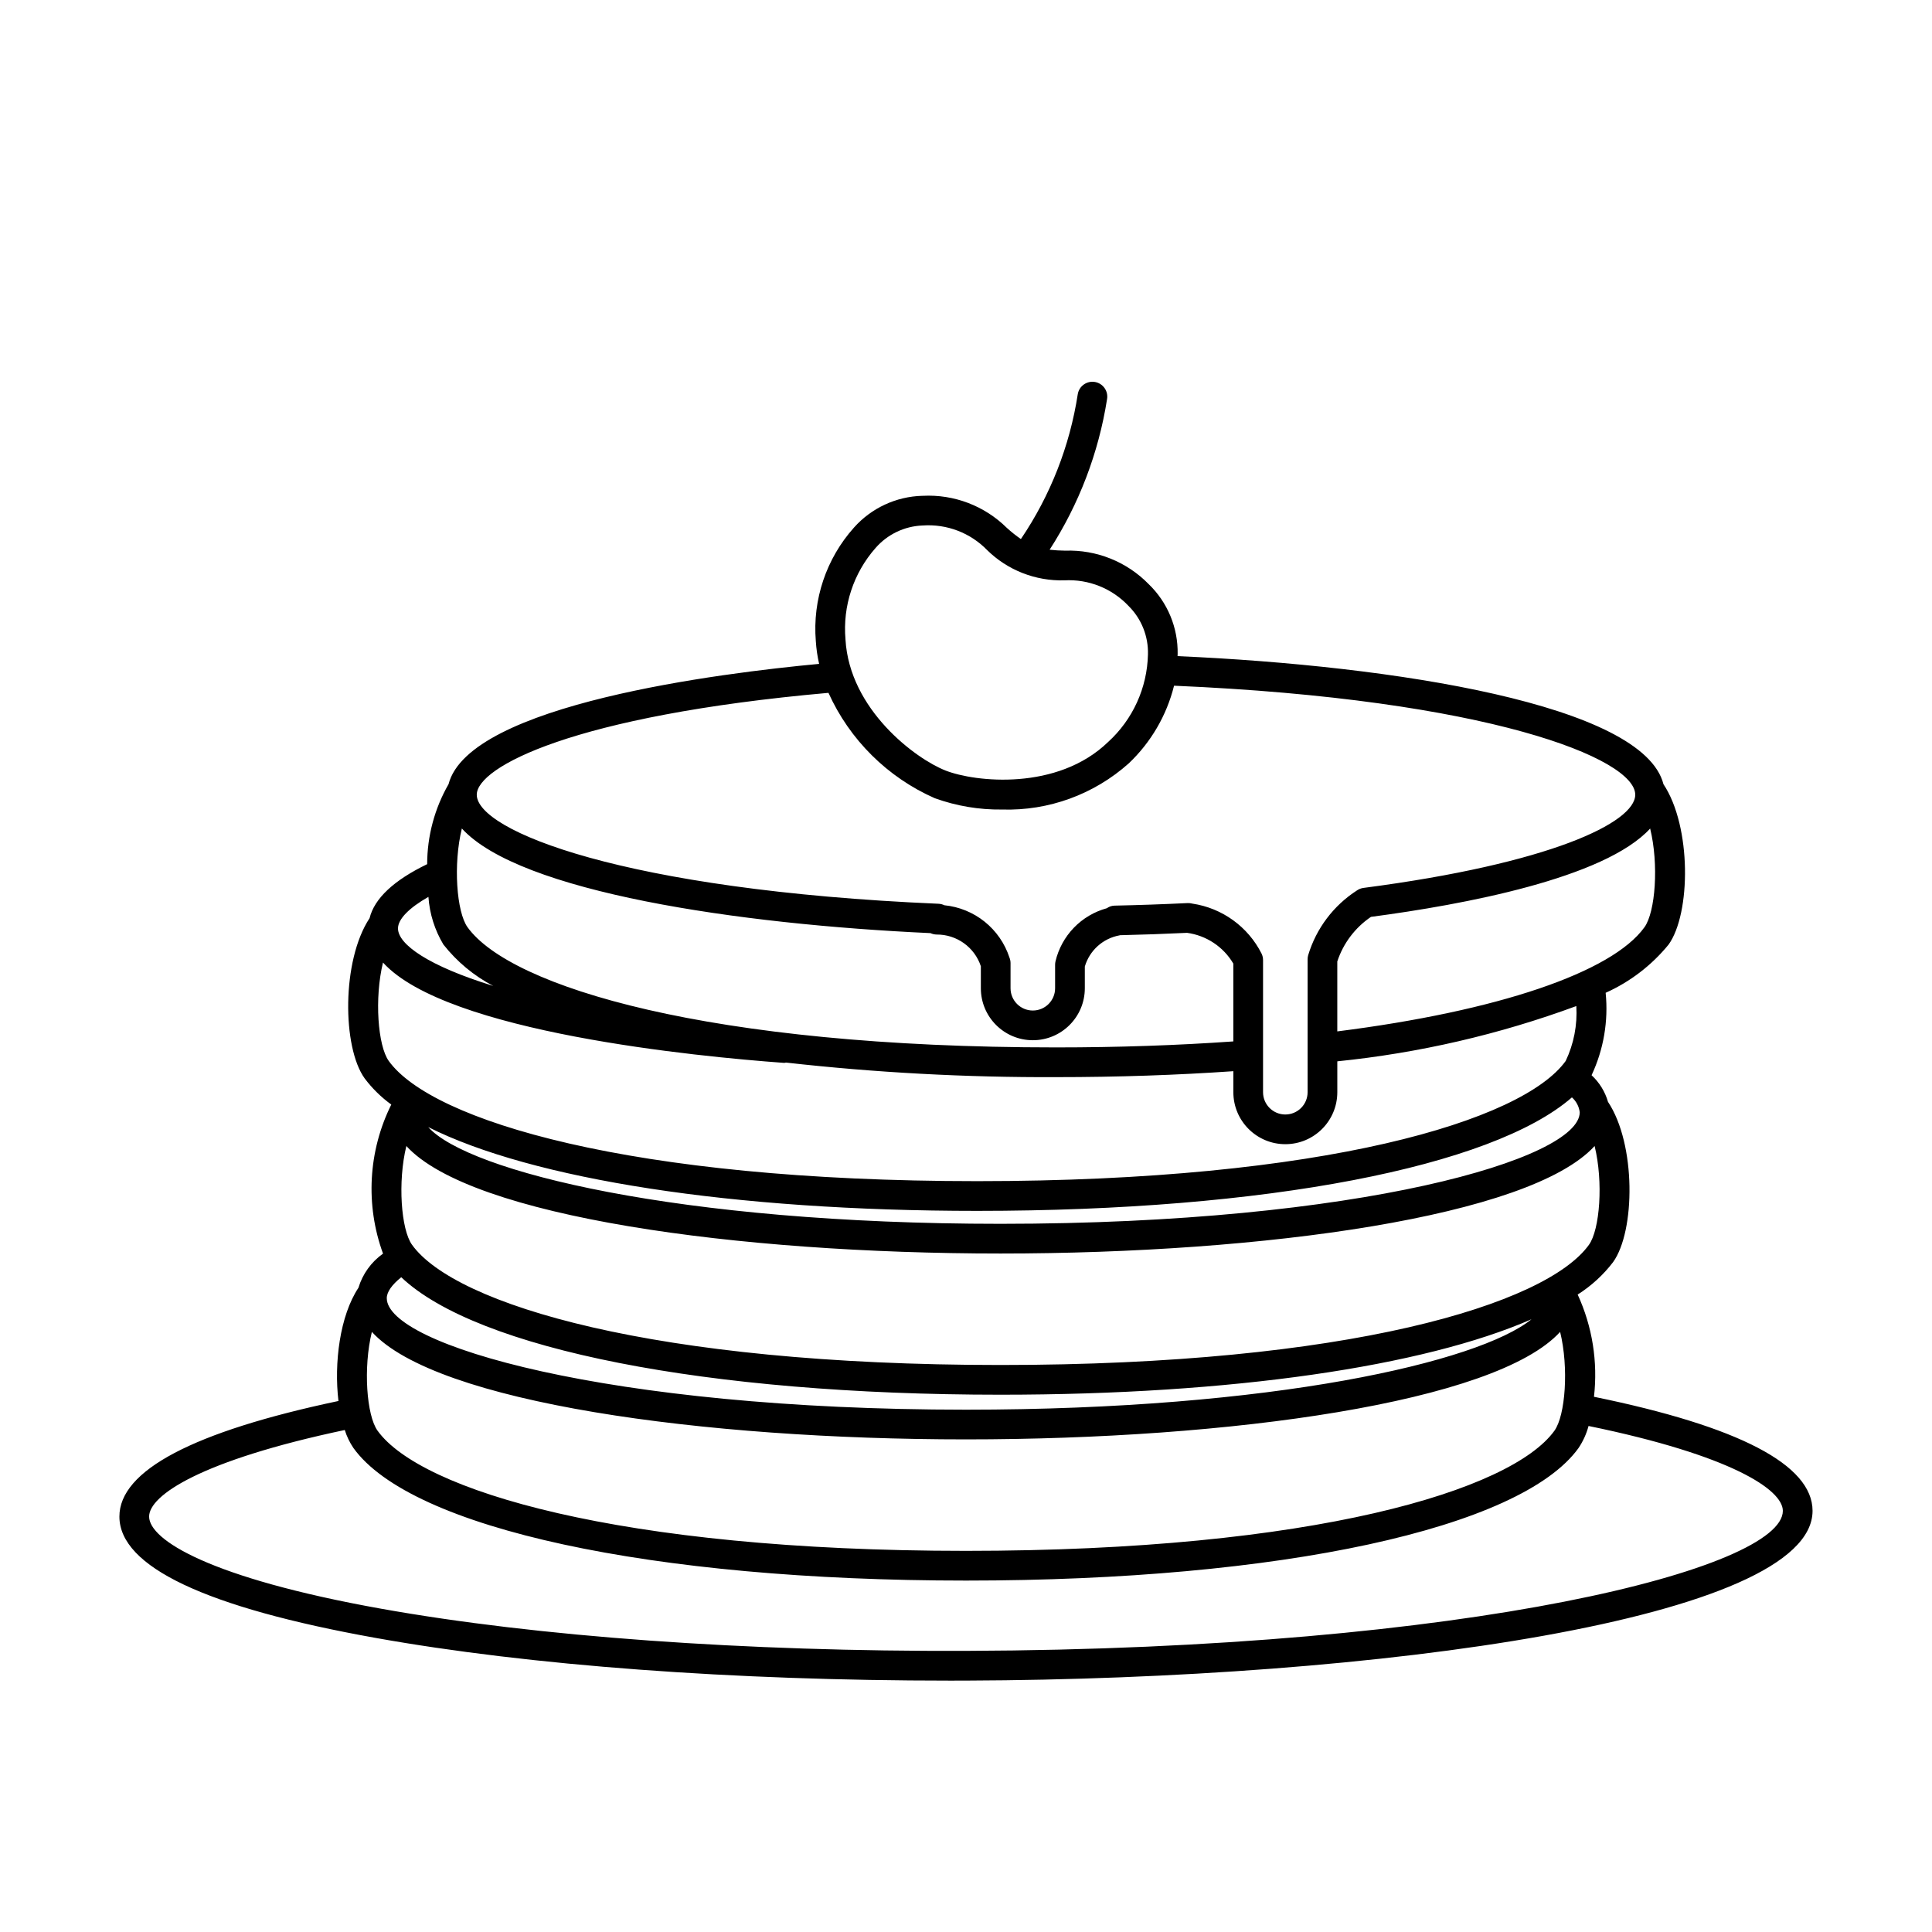
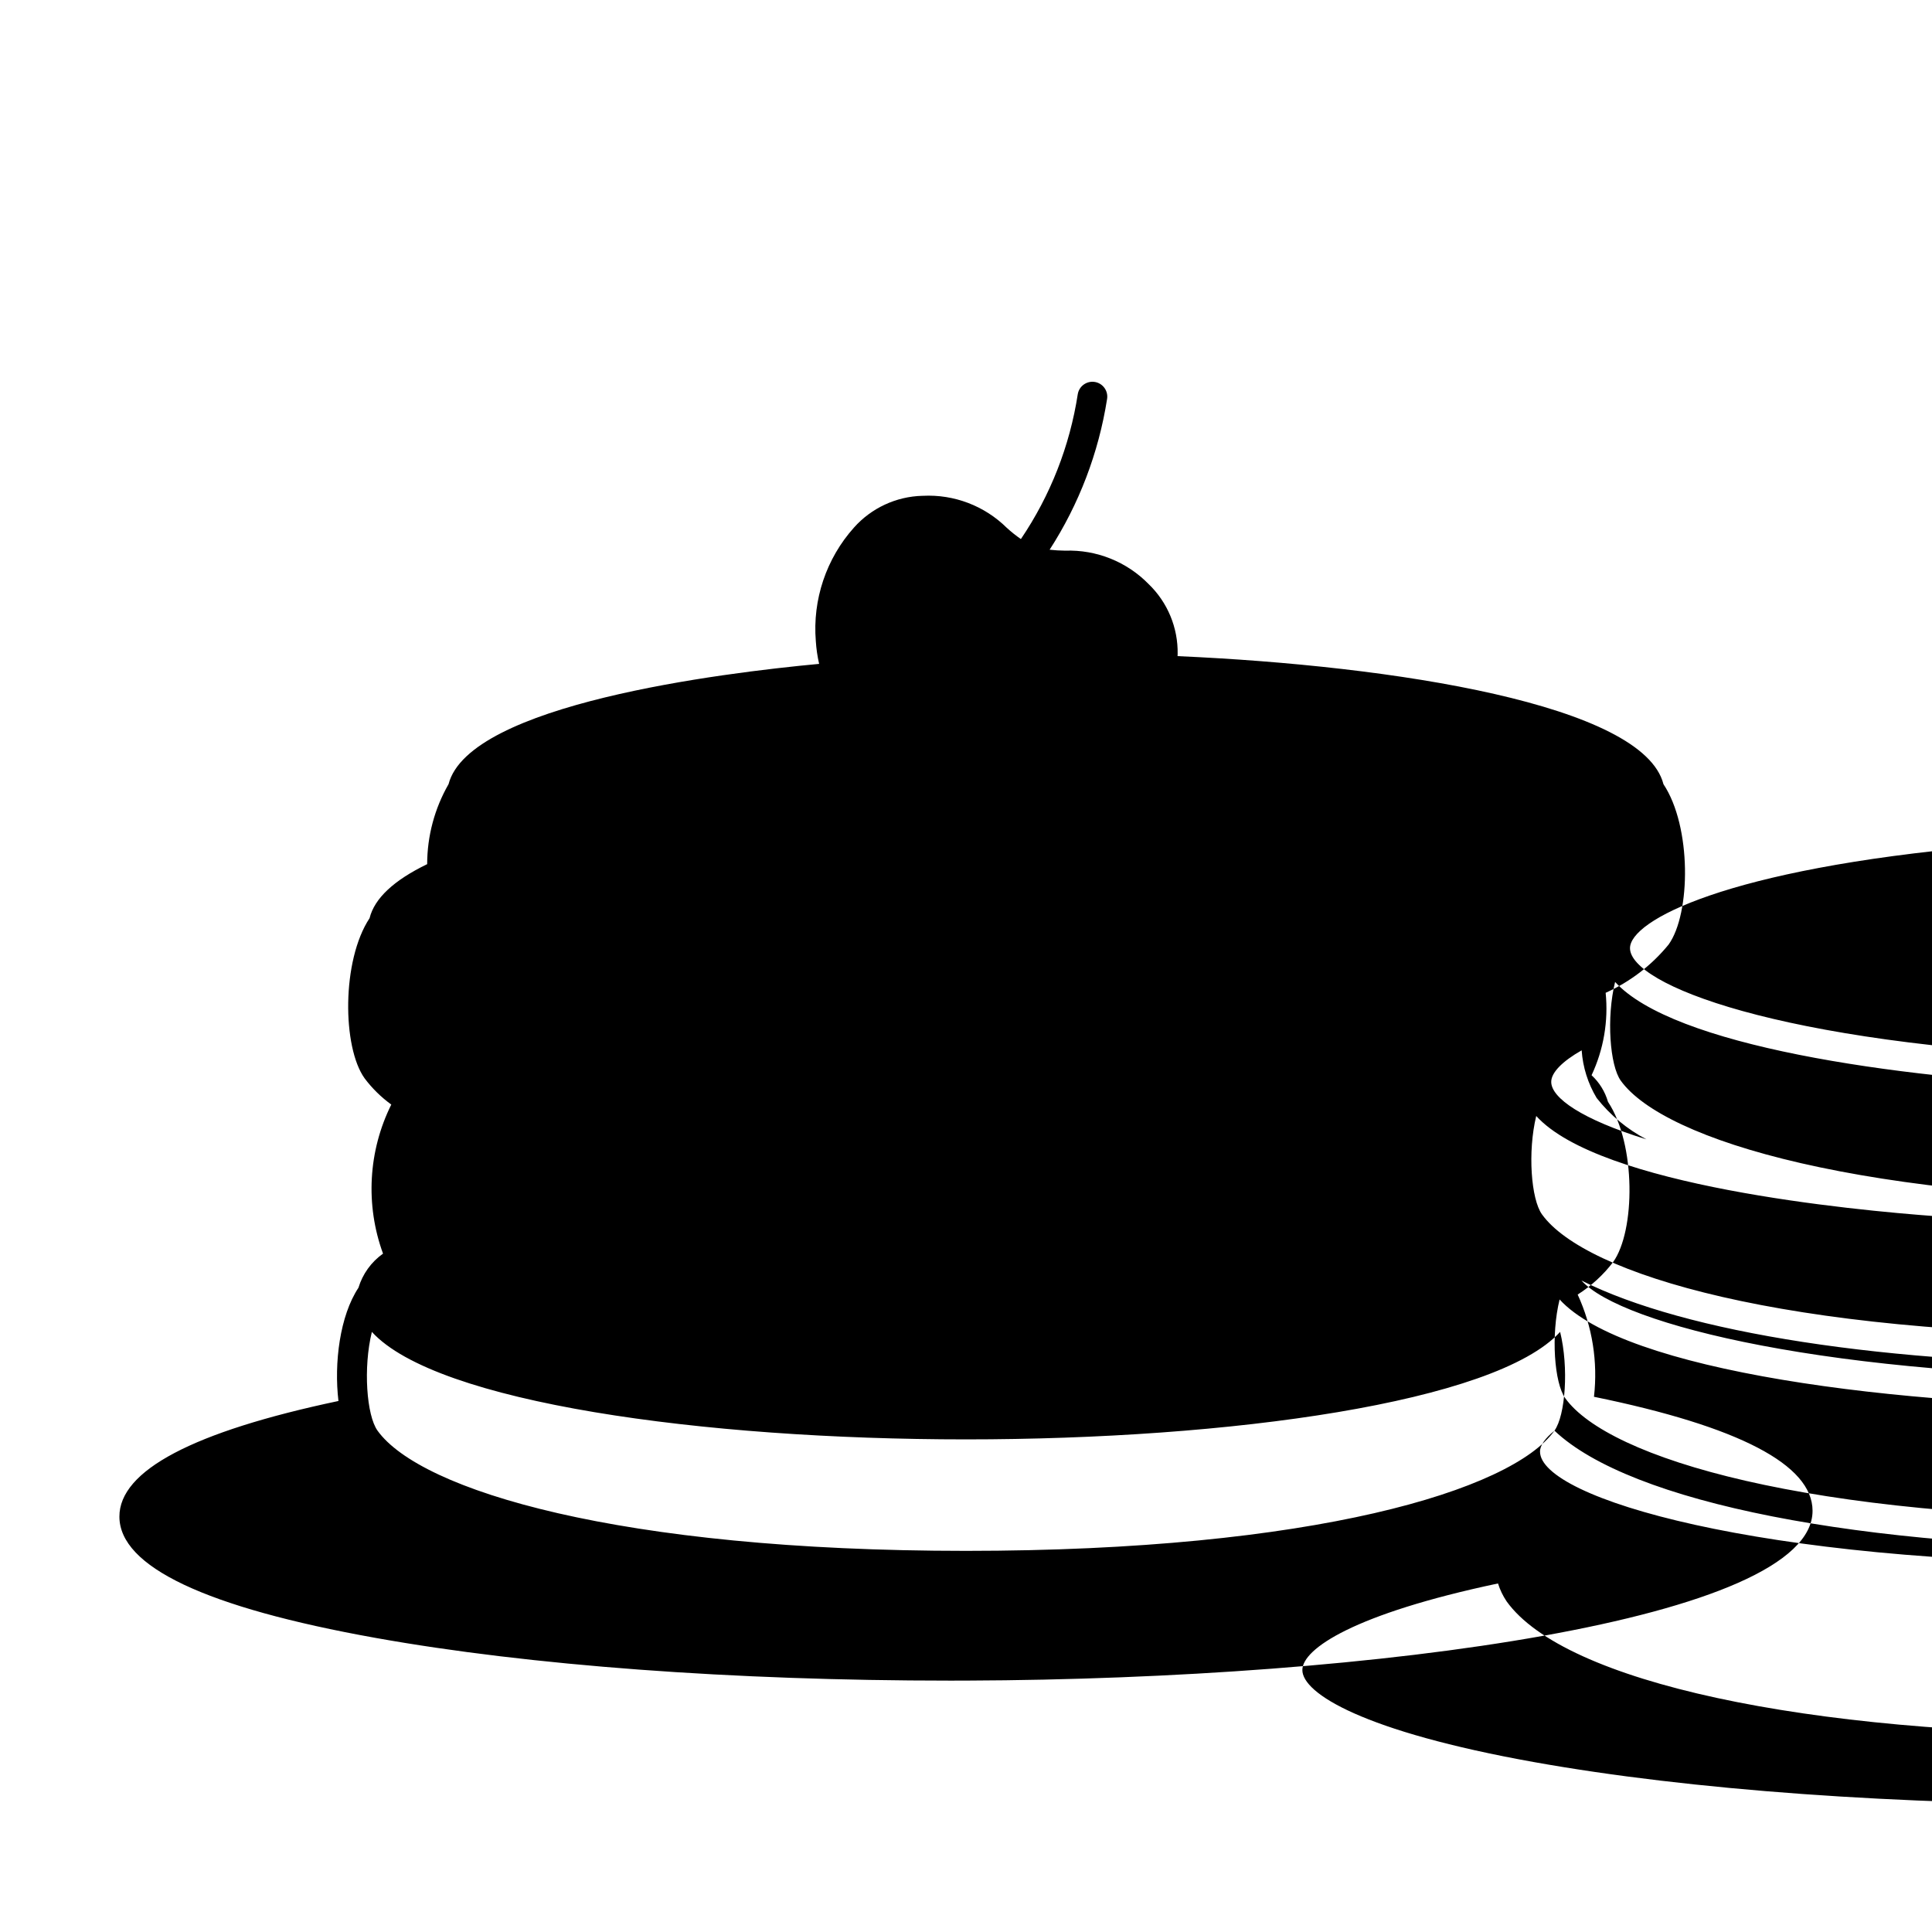
<svg xmlns="http://www.w3.org/2000/svg" fill="#000000" width="800px" height="800px" version="1.1" viewBox="144 144 512 512">
-   <path d="m566.42 514.16c1.062-9.254-0.43-18.625-4.32-27.09 3.609-2.289 6.789-5.195 9.383-8.594 5.91-8.223 6.117-31.258-1.352-42.484l0.004 0.004c-0.781-2.703-2.285-5.141-4.352-7.051 3.195-6.809 4.484-14.359 3.731-21.844 6.477-2.906 12.188-7.281 16.68-12.781 5.91-8.227 6.117-31.277-1.359-42.5-5.363-21.059-71.191-31.402-128.77-33.941 0-0.184 0.027-0.363 0.023-0.547v0.004c0.125-6.984-2.66-13.703-7.691-18.551-5.797-5.93-13.828-9.145-22.117-8.855-1.379-0.012-2.754-0.094-4.121-0.25 7.801-12.09 12.984-25.676 15.219-39.891 0.375-2.141-1.055-4.18-3.195-4.559-2.141-0.375-4.184 1.055-4.559 3.195-2.117 13.77-7.269 26.895-15.078 38.43-1.312-0.906-2.562-1.902-3.738-2.977-5.898-5.832-13.98-8.914-22.262-8.484h-0.117c-6.941 0.184-13.496 3.231-18.117 8.414-7.352 8.219-11.008 19.098-10.113 30.086 0.129 2.035 0.422 4.051 0.875 6.039-25.988 2.422-92.758 10.695-98.207 31.887h-0.004c-3.699 6.449-5.652 13.754-5.66 21.188-8.816 4.266-13.965 9.062-15.262 14.316-7.434 11.246-7.223 34.223-1.32 42.434v0.004c1.996 2.66 4.383 5.004 7.074 6.957-6.117 12.309-6.906 26.594-2.188 39.504-3.117 2.207-5.41 5.391-6.516 9.047-4.926 7.422-6.5 19.957-5.297 30.004-38.52 8.129-58.086 18.434-58.051 30.66 0.035 13.254 22.871 24.062 67.875 32.125 40.844 7.32 94.746 11.32 152.21 11.32 1.461 0 2.922-0.004 4.387-0.008 108.76-0.383 224.3-16.289 224.23-45.008-0.031-12.203-19.555-22.352-57.926-30.203zm-10.469 8.98c-11.398 15.855-64.039 31.855-155.95 31.855-91.914 0-144.55-16-155.95-31.855-2.898-4.035-3.836-16.664-1.5-26.176 17.086 18.742 87.625 28.488 157.45 28.488 69.816 0 140.36-9.75 157.45-28.488 2.332 9.516 1.395 22.145-1.504 26.18zm-305.62-40.664c20.043 19.051 80.855 31.137 158.81 31.137 61.395 0 112.13-7.5 140.72-19.992-14.066 11.367-68.52 23.961-149.86 23.961-95.105 0-153.5-17.215-153.5-29.559-0.004-1.645 1.383-3.574 3.84-5.547zm314.76-8.594c-11.395 15.859-64.039 31.855-155.95 31.855-91.914 0-144.55-16-155.95-31.855-2.898-4.035-3.836-16.664-1.5-26.176 17.09 18.742 87.629 28.488 157.45 28.488 69.816 0 140.36-9.75 157.45-28.488 2.336 9.516 1.395 22.145-1.504 26.18zm-4.516-39.062c1.152 1.016 1.887 2.422 2.07 3.945 0 12.344-58.398 29.559-153.5 29.559-85.359 0-141.11-13.867-151.66-25.633 27.488 13.816 80.535 22.203 145.48 22.203 76.492 0.004 136.45-11.637 157.61-30.074zm19.223-45.094c-8.609 11.988-38.969 22.246-81.402 27.605v-18.531c1.586-4.82 4.723-8.977 8.926-11.82 24.512-3.238 61.914-10.211 73.984-23.41 2.328 9.512 1.391 22.125-1.508 26.156zm-203.77-100.5c3.141-3.609 7.629-5.766 12.41-5.965h0.074-0.004c6.391-0.453 12.652 1.938 17.113 6.535 2.66 2.613 5.82 4.668 9.289 6.035 3.555 1.406 7.356 2.074 11.18 1.965 6.394-0.352 12.617 2.137 17.004 6.805 3.41 3.387 5.266 8.039 5.125 12.848-0.203 8.852-4.019 17.234-10.566 23.195-13.449 12.996-35.203 10.633-43.066 7.559l-0.004-0.004c-7.863-3.07-25.457-16.09-26.523-34.758h0.004c-0.77-8.82 2.109-17.574 7.965-24.215zm-12.48 38.387v-0.004c5.633 12.461 15.664 22.406 28.176 27.926l-0.004-0.004c5.719 2.066 11.766 3.086 17.848 3.004 12.34 0.375 24.352-4.004 33.559-12.23 5.883-5.574 10.051-12.719 12.008-20.586 83.355 3.586 122.22 19.312 122.22 28.887 0 7.383-22.535 18.258-72.012 24.699-0.617 0.078-1.207 0.305-1.719 0.656-6.227 4.004-10.82 10.098-12.949 17.184-0.102 0.352-0.148 0.715-0.148 1.078v35.223c0 3.262-2.644 5.906-5.906 5.906-3.258 0-5.902-2.644-5.902-5.906v-35.016c0-0.59-0.133-1.176-0.387-1.707-3.598-7.137-10.441-12.082-18.348-13.258-0.41-0.109-0.832-0.156-1.254-0.141-6.523 0.316-13.039 0.543-19.359 0.676h-0.004c-0.734 0.016-1.449 0.258-2.043 0.688-3.328 0.906-6.348 2.691-8.742 5.172-2.394 2.481-4.078 5.559-4.867 8.914-0.066 0.293-0.102 0.59-0.102 0.887v6.234c0 3.262-2.641 5.902-5.902 5.902-3.262 0-5.906-2.641-5.906-5.902v-6.644c0-0.516-0.102-1.027-0.297-1.508-1.223-3.731-3.504-7.023-6.562-9.484-3.062-2.457-6.773-3.973-10.68-4.359-0.484-0.238-1.016-0.371-1.559-0.395-83.473-3.586-122.36-19.363-122.36-28.898 0-7.277 25.355-20.969 93.199-26.996zm-95.648 62.109c-2.898-4.035-3.836-16.652-1.504-26.164 15.301 16.812 73.074 25.398 124.19 27.73h0.004c0.512 0.242 1.066 0.367 1.633 0.375 5.312-0.035 10.039 3.356 11.711 8.398v5.832c0 7.609 6.168 13.777 13.777 13.777 7.609 0 13.777-6.168 13.777-13.777v-5.75c1.258-4.277 4.824-7.477 9.207-8.266l0.109-0.035c5.82-0.133 11.785-0.344 17.766-0.629v-0.004c5.129 0.695 9.656 3.703 12.277 8.164v20.613c-14.816 1.043-30.582 1.59-46.996 1.59-91.914 0.004-144.55-16-155.95-31.855zm-10.367-8.043 0.004 0.004c0.305 4.465 1.668 8.797 3.973 12.633 3.582 4.543 8.078 8.281 13.203 10.965-17.125-5.281-25.242-10.992-25.242-15.238-0.004-2.461 2.945-5.449 8.066-8.359zm-12.043 17.398c16.824 18.551 83.605 24.941 106.09 26.582 0.098 0.004 0.195 0.008 0.289 0.008l0.008 0.004c0.141-0.02 0.277-0.047 0.418-0.078 23.758 2.668 47.652 3.957 71.562 3.859 16.395 0 32.156-0.547 46.996-1.574v5.566c0 7.609 6.168 13.777 13.777 13.777 7.606 0 13.773-6.168 13.773-13.777v-8.18c21.645-2.199 42.926-7.121 63.34-14.648 0.305 5.008-0.664 10.016-2.816 14.547-11.398 15.855-64.039 31.855-155.95 31.855-91.914 0-144.55-16-155.95-31.855-2.894-4.023-3.836-16.582-1.527-26.086zm154.6 182.42c-58.586 0.215-113.75-3.766-155.18-11.188-45.285-8.113-61.375-18.211-61.391-24.395-0.016-5.617 13.699-14.887 51.84-22.945l0.008-0.004c0.527 1.691 1.301 3.297 2.293 4.766 15.34 21.344 79.062 35.137 162.34 35.137 83.277 0 147-13.793 162.34-35.137h-0.004c1.195-1.785 2.09-3.754 2.648-5.832 37.832 7.769 51.473 16.895 51.488 22.48 0.043 15.18-82.254 36.645-216.38 37.117z" />
+   <path d="m566.42 514.16c1.062-9.254-0.43-18.625-4.32-27.09 3.609-2.289 6.789-5.195 9.383-8.594 5.91-8.223 6.117-31.258-1.352-42.484l0.004 0.004c-0.781-2.703-2.285-5.141-4.352-7.051 3.195-6.809 4.484-14.359 3.731-21.844 6.477-2.906 12.188-7.281 16.68-12.781 5.91-8.227 6.117-31.277-1.359-42.5-5.363-21.059-71.191-31.402-128.77-33.941 0-0.184 0.027-0.363 0.023-0.547v0.004c0.125-6.984-2.66-13.703-7.691-18.551-5.797-5.93-13.828-9.145-22.117-8.855-1.379-0.012-2.754-0.094-4.121-0.25 7.801-12.09 12.984-25.676 15.219-39.891 0.375-2.141-1.055-4.18-3.195-4.559-2.141-0.375-4.184 1.055-4.559 3.195-2.117 13.77-7.269 26.895-15.078 38.43-1.312-0.906-2.562-1.902-3.738-2.977-5.898-5.832-13.98-8.914-22.262-8.484h-0.117c-6.941 0.184-13.496 3.231-18.117 8.414-7.352 8.219-11.008 19.098-10.113 30.086 0.129 2.035 0.422 4.051 0.875 6.039-25.988 2.422-92.758 10.695-98.207 31.887h-0.004c-3.699 6.449-5.652 13.754-5.66 21.188-8.816 4.266-13.965 9.062-15.262 14.316-7.434 11.246-7.223 34.223-1.32 42.434v0.004c1.996 2.66 4.383 5.004 7.074 6.957-6.117 12.309-6.906 26.594-2.188 39.504-3.117 2.207-5.41 5.391-6.516 9.047-4.926 7.422-6.5 19.957-5.297 30.004-38.52 8.129-58.086 18.434-58.051 30.66 0.035 13.254 22.871 24.062 67.875 32.125 40.844 7.32 94.746 11.32 152.21 11.32 1.461 0 2.922-0.004 4.387-0.008 108.76-0.383 224.3-16.289 224.23-45.008-0.031-12.203-19.555-22.352-57.926-30.203zm-10.469 8.98c-11.398 15.855-64.039 31.855-155.95 31.855-91.914 0-144.55-16-155.95-31.855-2.898-4.035-3.836-16.664-1.5-26.176 17.086 18.742 87.625 28.488 157.45 28.488 69.816 0 140.36-9.75 157.45-28.488 2.332 9.516 1.395 22.145-1.504 26.18zc20.043 19.051 80.855 31.137 158.81 31.137 61.395 0 112.13-7.5 140.72-19.992-14.066 11.367-68.52 23.961-149.86 23.961-95.105 0-153.5-17.215-153.5-29.559-0.004-1.645 1.383-3.574 3.84-5.547zm314.76-8.594c-11.395 15.859-64.039 31.855-155.95 31.855-91.914 0-144.55-16-155.95-31.855-2.898-4.035-3.836-16.664-1.5-26.176 17.09 18.742 87.629 28.488 157.45 28.488 69.816 0 140.36-9.75 157.45-28.488 2.336 9.516 1.395 22.145-1.504 26.18zm-4.516-39.062c1.152 1.016 1.887 2.422 2.07 3.945 0 12.344-58.398 29.559-153.5 29.559-85.359 0-141.11-13.867-151.66-25.633 27.488 13.816 80.535 22.203 145.48 22.203 76.492 0.004 136.45-11.637 157.61-30.074zm19.223-45.094c-8.609 11.988-38.969 22.246-81.402 27.605v-18.531c1.586-4.82 4.723-8.977 8.926-11.82 24.512-3.238 61.914-10.211 73.984-23.41 2.328 9.512 1.391 22.125-1.508 26.156zm-203.77-100.5c3.141-3.609 7.629-5.766 12.41-5.965h0.074-0.004c6.391-0.453 12.652 1.938 17.113 6.535 2.66 2.613 5.82 4.668 9.289 6.035 3.555 1.406 7.356 2.074 11.18 1.965 6.394-0.352 12.617 2.137 17.004 6.805 3.41 3.387 5.266 8.039 5.125 12.848-0.203 8.852-4.019 17.234-10.566 23.195-13.449 12.996-35.203 10.633-43.066 7.559l-0.004-0.004c-7.863-3.07-25.457-16.09-26.523-34.758h0.004c-0.77-8.82 2.109-17.574 7.965-24.215zm-12.48 38.387v-0.004c5.633 12.461 15.664 22.406 28.176 27.926l-0.004-0.004c5.719 2.066 11.766 3.086 17.848 3.004 12.34 0.375 24.352-4.004 33.559-12.23 5.883-5.574 10.051-12.719 12.008-20.586 83.355 3.586 122.22 19.312 122.22 28.887 0 7.383-22.535 18.258-72.012 24.699-0.617 0.078-1.207 0.305-1.719 0.656-6.227 4.004-10.82 10.098-12.949 17.184-0.102 0.352-0.148 0.715-0.148 1.078v35.223c0 3.262-2.644 5.906-5.906 5.906-3.258 0-5.902-2.644-5.902-5.906v-35.016c0-0.59-0.133-1.176-0.387-1.707-3.598-7.137-10.441-12.082-18.348-13.258-0.41-0.109-0.832-0.156-1.254-0.141-6.523 0.316-13.039 0.543-19.359 0.676h-0.004c-0.734 0.016-1.449 0.258-2.043 0.688-3.328 0.906-6.348 2.691-8.742 5.172-2.394 2.481-4.078 5.559-4.867 8.914-0.066 0.293-0.102 0.59-0.102 0.887v6.234c0 3.262-2.641 5.902-5.902 5.902-3.262 0-5.906-2.641-5.906-5.902v-6.644c0-0.516-0.102-1.027-0.297-1.508-1.223-3.731-3.504-7.023-6.562-9.484-3.062-2.457-6.773-3.973-10.68-4.359-0.484-0.238-1.016-0.371-1.559-0.395-83.473-3.586-122.36-19.363-122.36-28.898 0-7.277 25.355-20.969 93.199-26.996zm-95.648 62.109c-2.898-4.035-3.836-16.652-1.504-26.164 15.301 16.812 73.074 25.398 124.19 27.73h0.004c0.512 0.242 1.066 0.367 1.633 0.375 5.312-0.035 10.039 3.356 11.711 8.398v5.832c0 7.609 6.168 13.777 13.777 13.777 7.609 0 13.777-6.168 13.777-13.777v-5.75c1.258-4.277 4.824-7.477 9.207-8.266l0.109-0.035c5.82-0.133 11.785-0.344 17.766-0.629v-0.004c5.129 0.695 9.656 3.703 12.277 8.164v20.613c-14.816 1.043-30.582 1.59-46.996 1.59-91.914 0.004-144.55-16-155.95-31.855zm-10.367-8.043 0.004 0.004c0.305 4.465 1.668 8.797 3.973 12.633 3.582 4.543 8.078 8.281 13.203 10.965-17.125-5.281-25.242-10.992-25.242-15.238-0.004-2.461 2.945-5.449 8.066-8.359zm-12.043 17.398c16.824 18.551 83.605 24.941 106.09 26.582 0.098 0.004 0.195 0.008 0.289 0.008l0.008 0.004c0.141-0.02 0.277-0.047 0.418-0.078 23.758 2.668 47.652 3.957 71.562 3.859 16.395 0 32.156-0.547 46.996-1.574v5.566c0 7.609 6.168 13.777 13.777 13.777 7.606 0 13.773-6.168 13.773-13.777v-8.18c21.645-2.199 42.926-7.121 63.34-14.648 0.305 5.008-0.664 10.016-2.816 14.547-11.398 15.855-64.039 31.855-155.95 31.855-91.914 0-144.55-16-155.95-31.855-2.894-4.023-3.836-16.582-1.527-26.086zm154.6 182.42c-58.586 0.215-113.75-3.766-155.18-11.188-45.285-8.113-61.375-18.211-61.391-24.395-0.016-5.617 13.699-14.887 51.84-22.945l0.008-0.004c0.527 1.691 1.301 3.297 2.293 4.766 15.34 21.344 79.062 35.137 162.34 35.137 83.277 0 147-13.793 162.34-35.137h-0.004c1.195-1.785 2.09-3.754 2.648-5.832 37.832 7.769 51.473 16.895 51.488 22.48 0.043 15.18-82.254 36.645-216.38 37.117z" />
</svg>